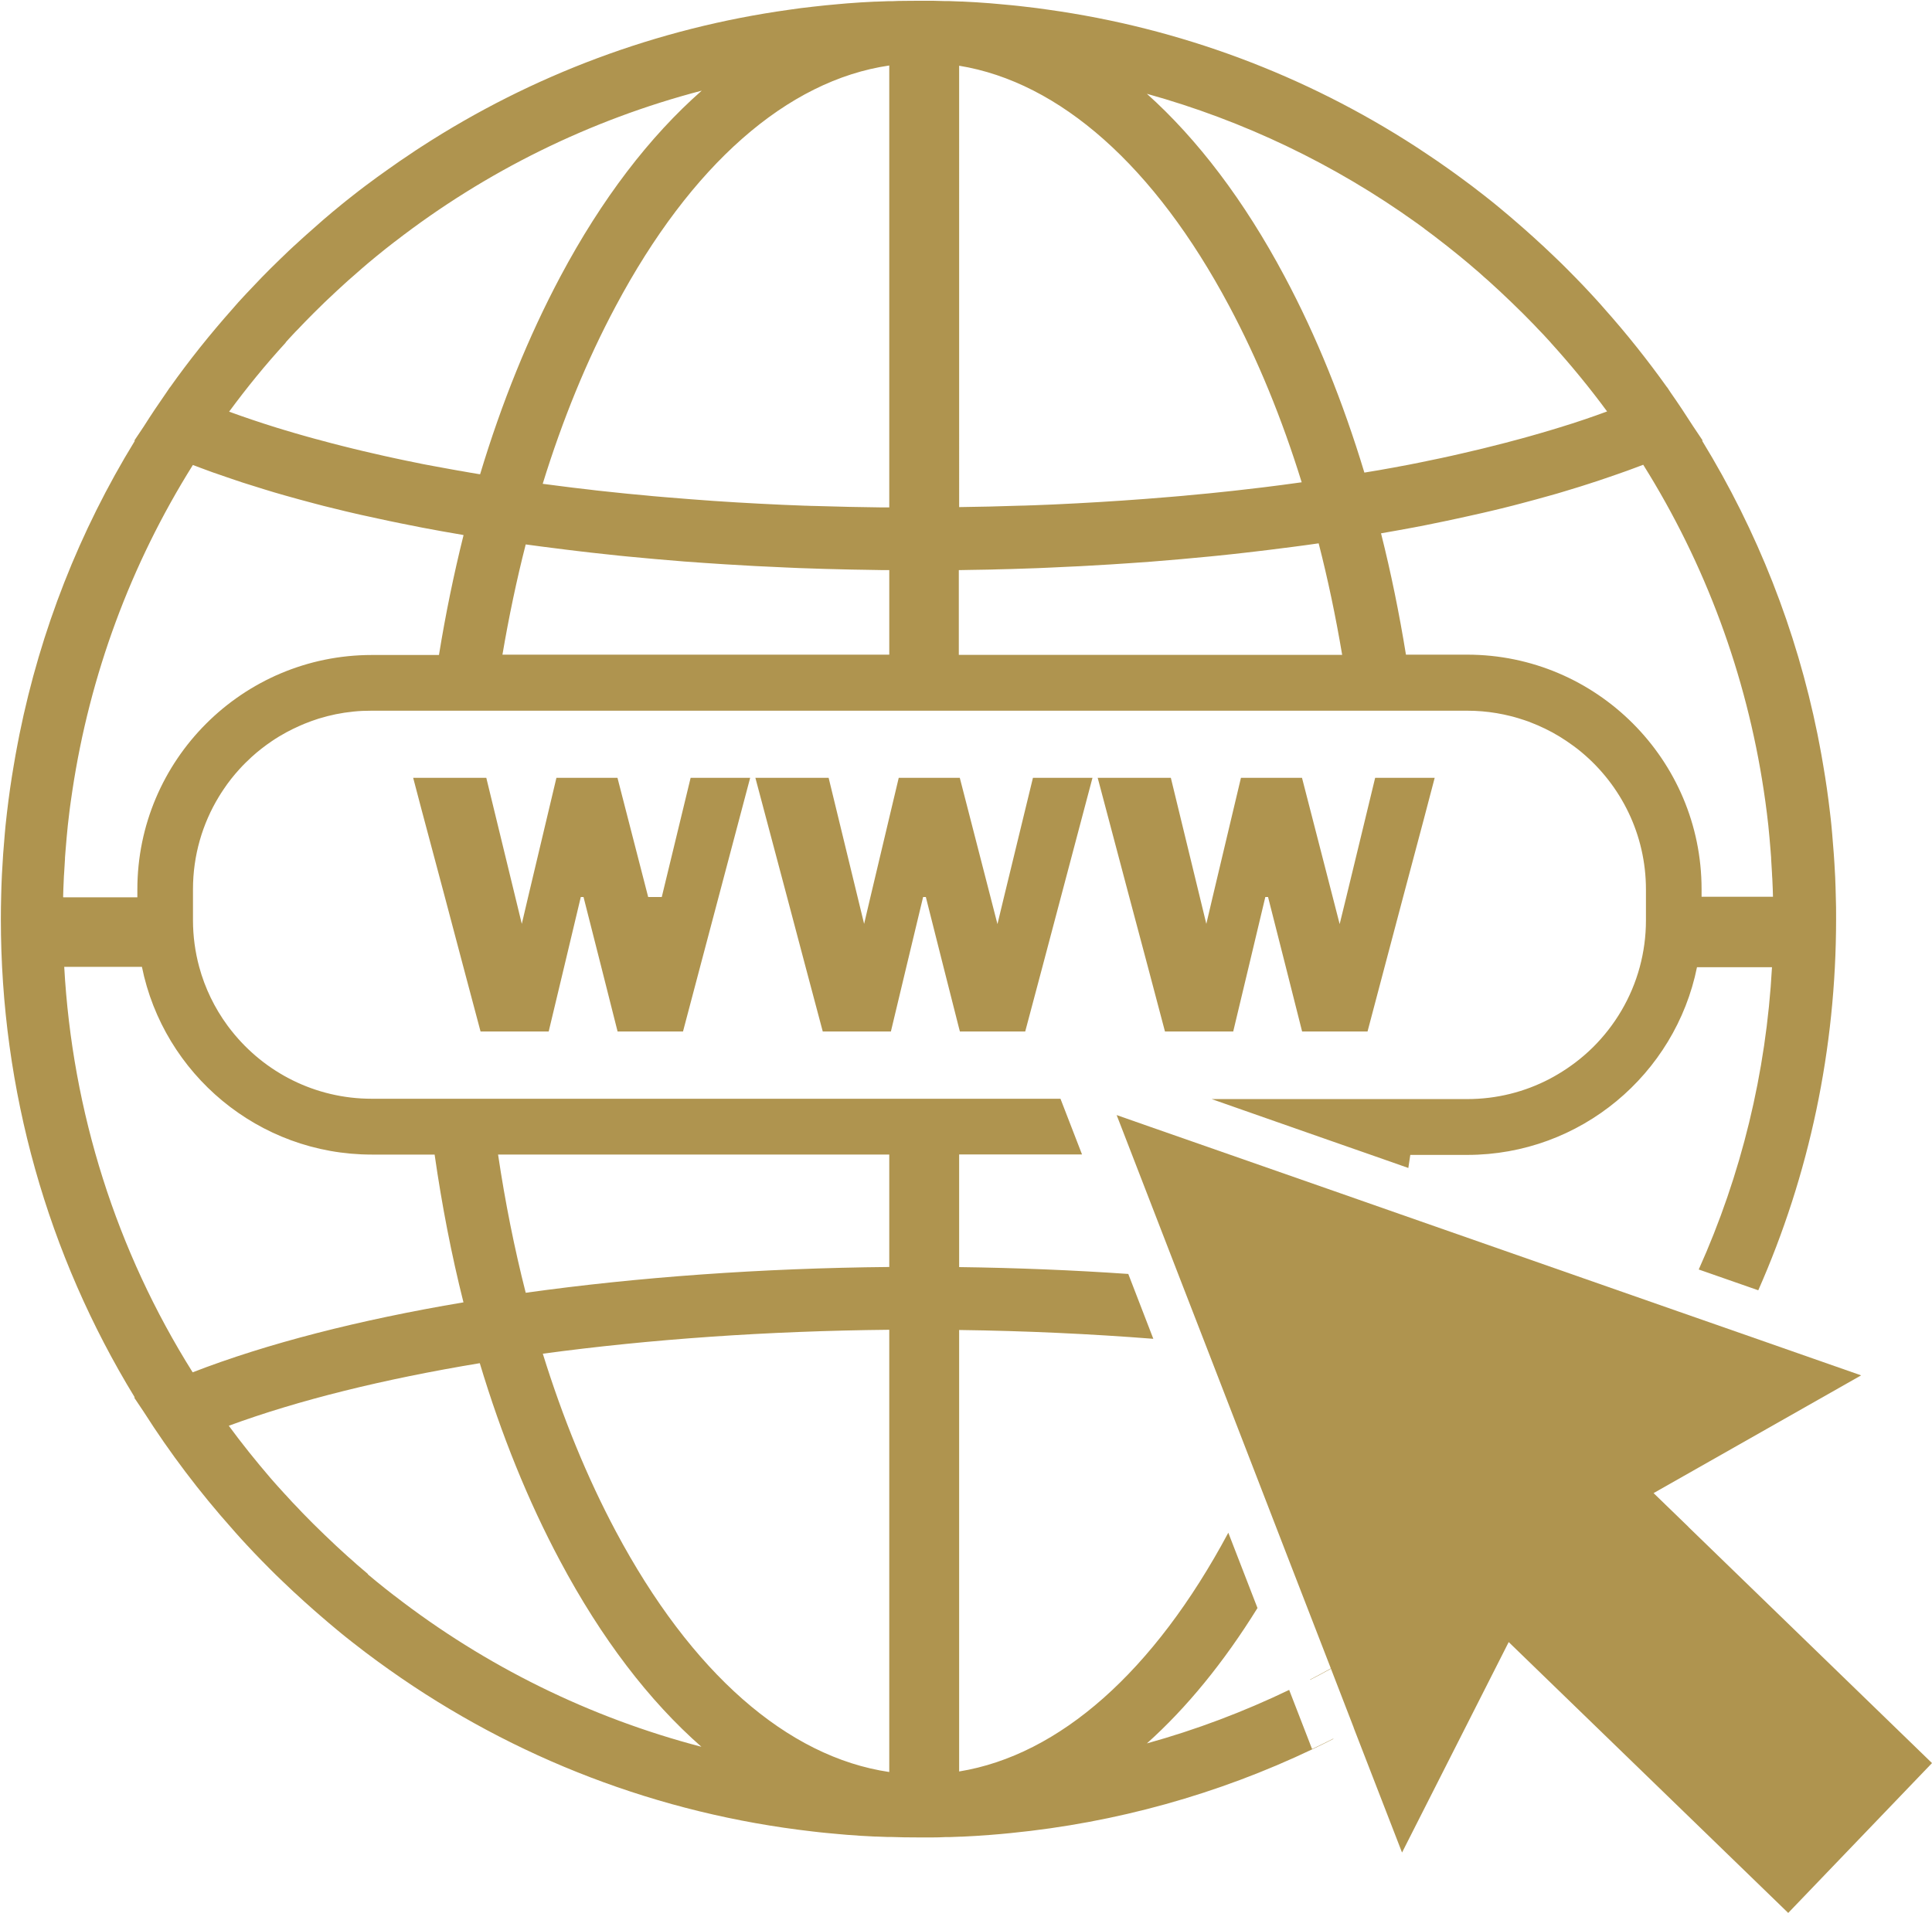
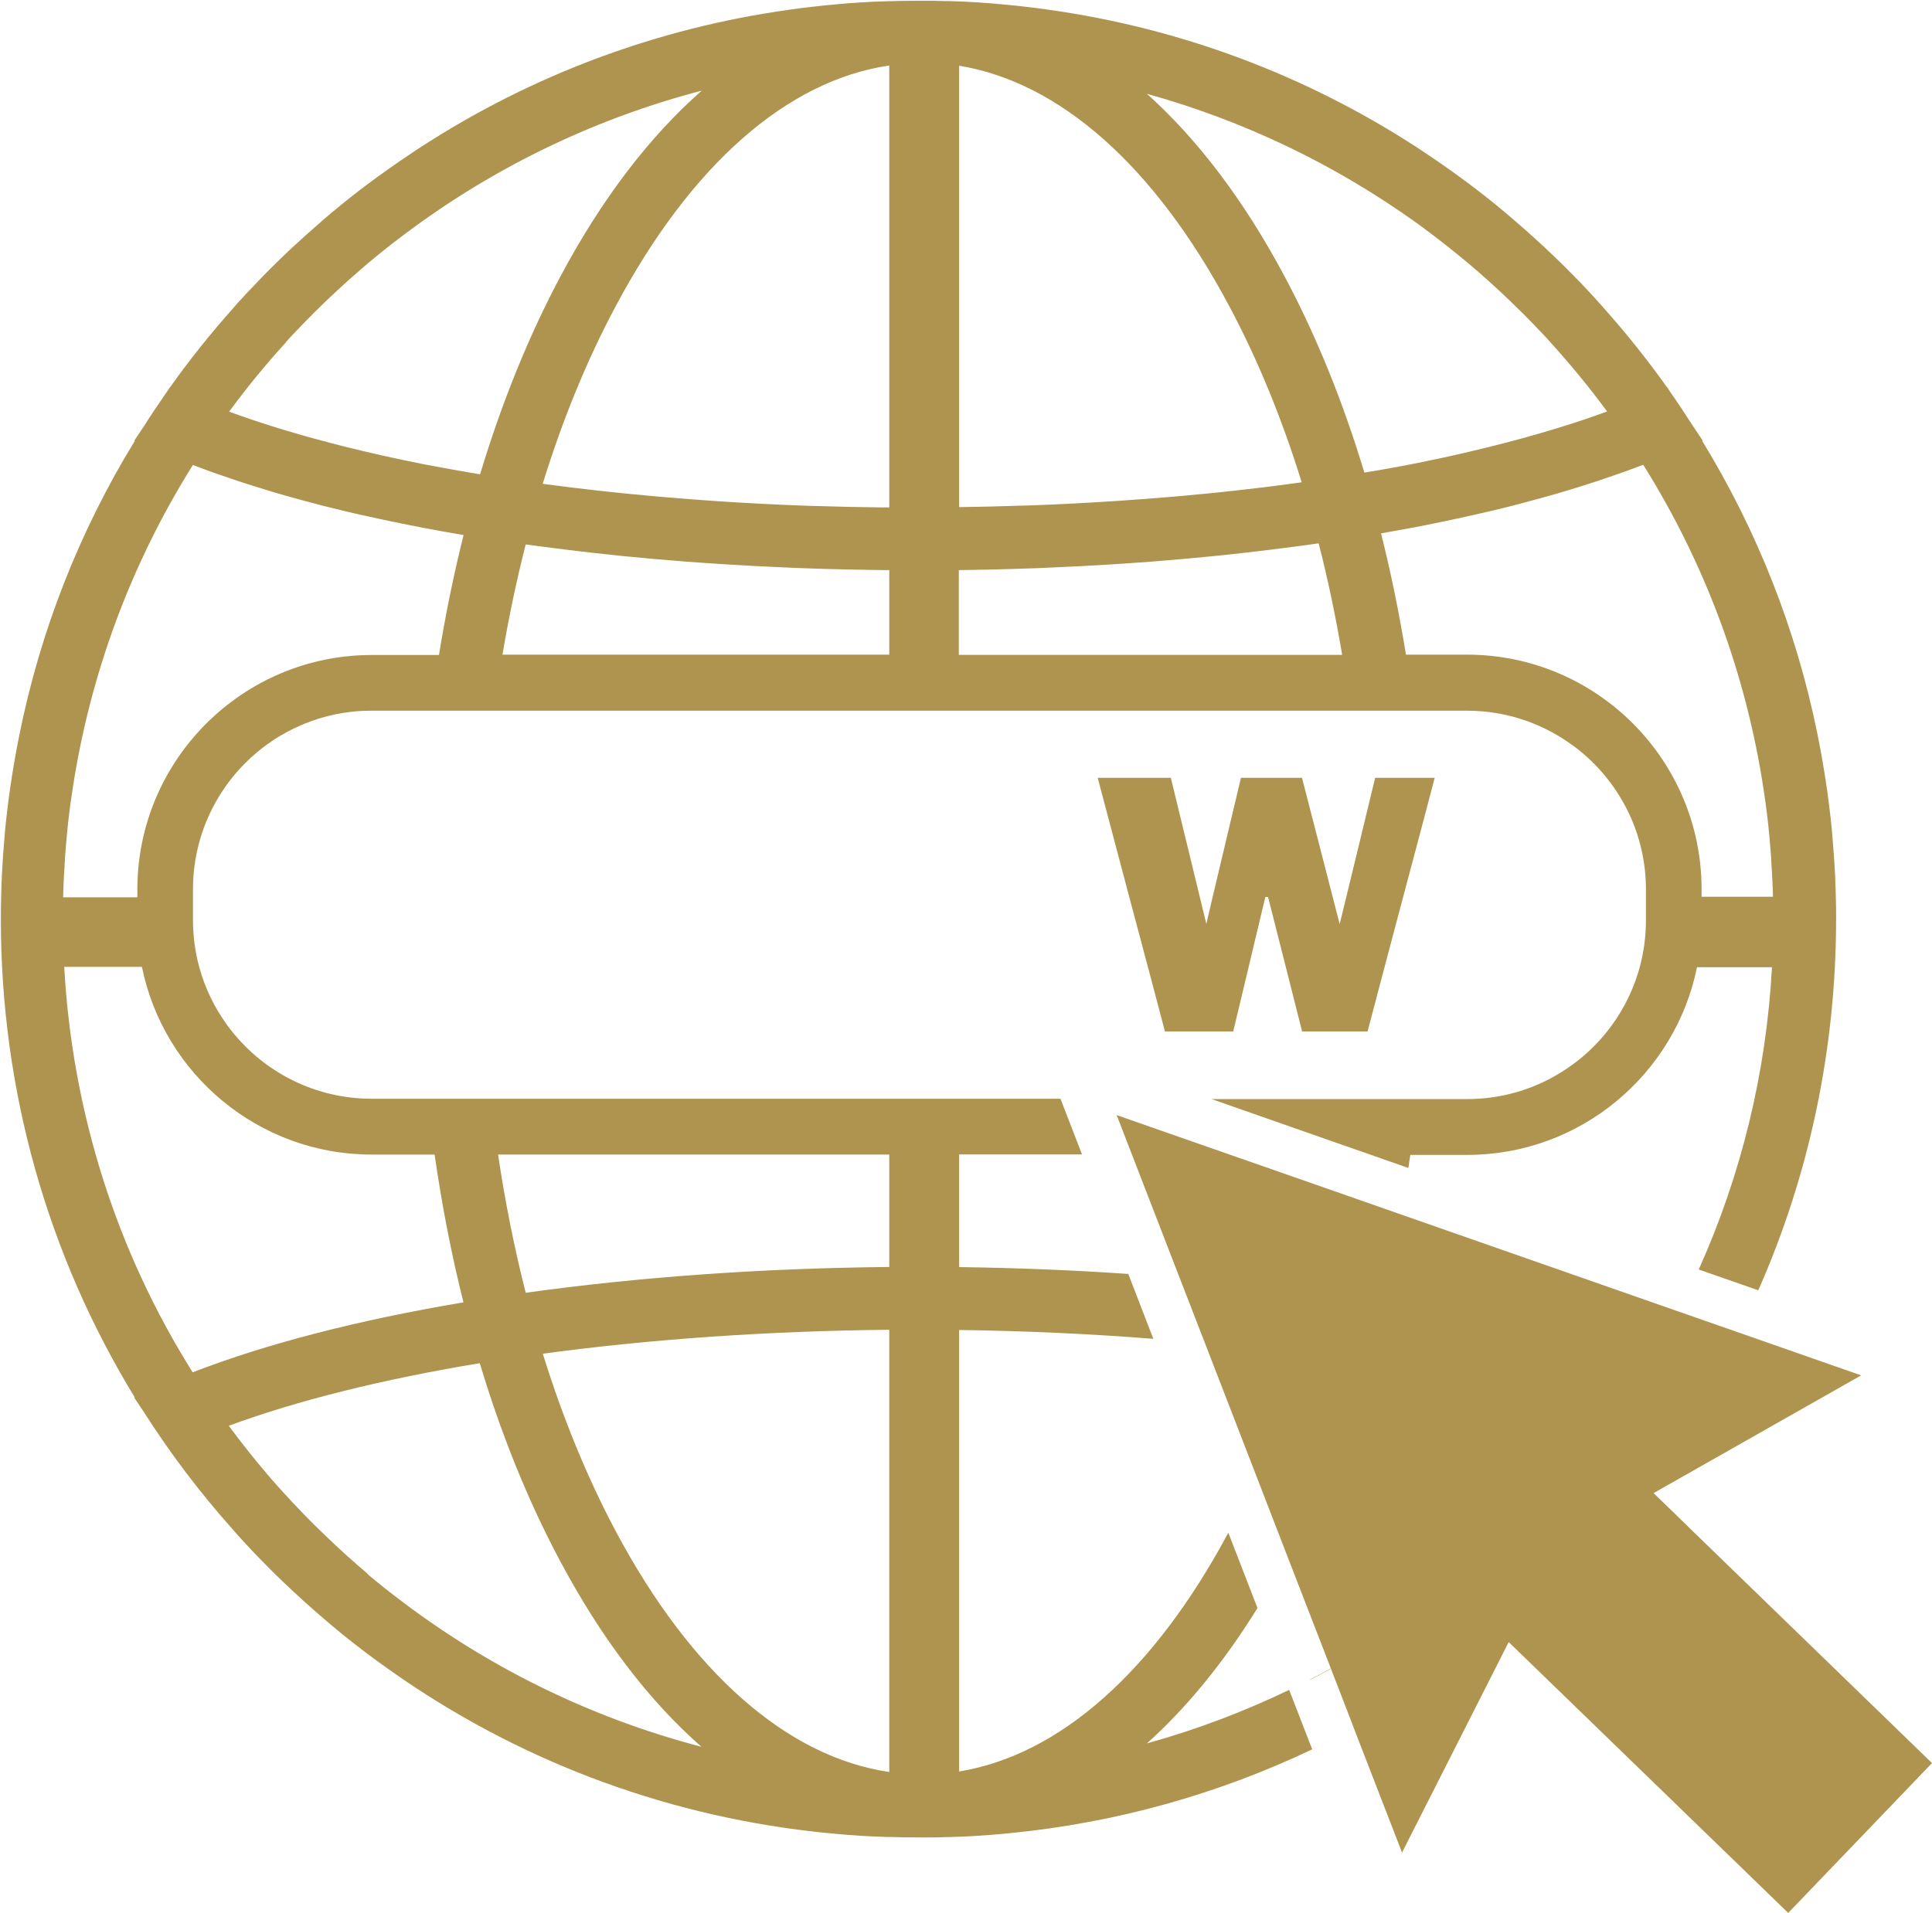
<svg xmlns="http://www.w3.org/2000/svg" id="_レイヤー_2" data-name="レイヤー 2" viewBox="0 0 177.5 175.78">
  <defs>
    <style>
      .cls-1 {
        fill: #af944f;
      }
    </style>
  </defs>
  <g id="_レイヤー_1-2" data-name="レイヤー 1">
    <g>
-       <path class="cls-1" d="M120.53,160.69l-2.08-5.37v-.03c-4.2,2.02-8.57,3.67-13.08,4.92,3.65-3.27,7.06-7.44,10.16-12.44l-2.68-6.92c-6.84,12.78-15.52,20.44-24.73,21.94v-40.57c6.1.08,12.09.36,17.84.81l-2.3-5.96c-5.06-.35-10.26-.56-15.54-.63v-10.35h11.29l-.99-2.56-.99-2.56h-63.28c-5.2,0-9.85-2.43-12.86-6.22-.14-.17-.27-.35-.4-.52-1.17-1.6-2.06-3.42-2.59-5.38-.37-1.37-.57-2.81-.57-4.29v-2.84c0-3.11.87-6.03,2.38-8.51.14-.23.28-.45.43-.67.44-.66.93-1.28,1.46-1.86.35-.39.73-.76,1.11-1.11.58-.53,1.21-1.02,1.86-1.46.44-.3.89-.57,1.35-.82.39-.21.8-.41,1.21-.59.14-.06.29-.13.44-.19.42-.17.86-.33,1.3-.47,1.03-.32,2.1-.54,3.2-.65.55-.06,1.11-.08,1.68-.08h100.65c1.84,0,3.61.31,5.26.87.24.08.47.16.7.26.37.14.73.3,1.08.47.02.01.05.02.07.03.92.44,1.78.97,2.6,1.57.28.2.55.41.81.63,3.6,3.01,5.9,7.54,5.9,12.6v2.84c0,1.48-.2,2.92-.57,4.29-.77,2.84-2.28,5.37-4.31,7.38-.51.5-1.05.97-1.62,1.4-.25.19-.51.37-.77.55-.51.34-1.04.66-1.59.95-2.26,1.18-4.83,1.85-7.56,1.85h-23.48l3.02,1.06,4.31,1.51,5.2,1.82,2.12.74,3.42,1.2c.06-.4.12-.8.18-1.2h5.23c10.41,0,19.12-7.42,21.11-17.25h6.89c-.53,9.72-2.83,19.1-6.73,27.78l5.47,1.91c4.69-10.61,7.15-22.18,7.15-34.13,0-.72,0-1.44-.03-2.15,0-.25-.01-.5-.02-.75,0-.18-.01-.35-.02-.53,0-.23-.02-.46-.03-.69-.06-1.23-.15-2.46-.26-3.69-.03-.26-.05-.52-.07-.77-.04-.39-.08-.79-.13-1.18-.04-.38-.09-.76-.14-1.14-.05-.37-.1-.73-.15-1.1-.05-.35-.1-.71-.16-1.06-.05-.34-.11-.69-.17-1.03-.06-.33-.11-.66-.17-.99-.06-.32-.12-.64-.18-.96-.06-.31-.12-.62-.18-.93-1.94-9.57-5.52-18.67-10.6-26.97l.05-.02-.87-1.3c-.67-1.05-1.36-2.09-2.08-3.12l-.31-.47h-.01c-1.78-2.49-3.7-4.91-5.76-7.22-.09-.1-.18-.21-.27-.31-.18-.2-.35-.39-.53-.59-.16-.17-.32-.35-.48-.52-.45-.49-.91-.97-1.37-1.44-.25-.25-.49-.5-.74-.75-.05-.05-.09-.09-.14-.14-.29-.29-.59-.59-.89-.87-.08-.07-.15-.15-.23-.22-.32-.31-.65-.62-.97-.92-.06-.06-.13-.12-.19-.17-.17-.15-.33-.31-.5-.46-.17-.15-.33-.31-.5-.45-.39-.35-.79-.71-1.19-1.05-.26-.23-.53-.45-.79-.68-.27-.23-.53-.45-.8-.67-.27-.23-.55-.45-.82-.67-.21-.17-.41-.33-.62-.49-.38-.3-.76-.59-1.14-.88,0,0,0,0,0,0-.36-.27-.72-.54-1.08-.8-.35-.25-.69-.51-1.04-.75-.35-.25-.69-.49-1.04-.73-.33-.23-.67-.45-1.01-.68-.33-.22-.65-.43-.98-.65-10.2-6.61-21.67-10.9-33.77-12.59-.73-.11-1.45-.2-2.18-.28-.39-.05-.79-.09-1.19-.13-.39-.04-.79-.08-1.19-.11-.26-.02-.53-.05-.79-.07-.86-.07-1.72-.12-2.58-.16-.04,0-.08,0-.12,0-.35-.02-.71-.03-1.06-.04-.12,0-.25,0-.37,0-.37-.01-.75-.02-1.12-.03-.07,0-.14,0-.21,0-.06,0-.13,0-.19,0-.17,0-.35,0-.52,0h-.4c-.44,0-.88,0-1.32.01-.37,0-.75.01-1.12.03-.12,0-.25,0-.37,0-.35.01-.71.03-1.06.04-.04,0-.08,0-.12,0-.86.04-1.72.09-2.58.16-.27.02-.53.04-.79.07-.4.03-.8.07-1.19.11-.4.04-.79.08-1.19.13-.73.08-1.45.17-2.18.28-12.1,1.69-23.57,5.98-33.77,12.59-.33.21-.66.43-.98.65-.34.23-.67.45-1.01.68-.35.24-.69.48-1.04.73-.35.25-.7.5-1.05.75-.36.27-.72.53-1.08.8,0,0,0,0,0,0-.39.29-.77.59-1.14.88-.21.17-.41.33-.62.49-.27.22-.55.44-.82.67-.27.22-.54.44-.8.67-.27.22-.53.45-.79.68-.4.35-.8.7-1.19,1.05-.17.15-.34.3-.5.45-.17.15-.33.31-.5.46-.06.06-.13.11-.19.17-.33.3-.65.61-.97.92-.08.07-.15.15-.23.22-.3.29-.6.58-.89.87-.05.05-.09.09-.14.14-.25.25-.5.5-.74.75-.46.48-.92.96-1.37,1.44-.16.17-.32.35-.48.52-.18.19-.36.39-.53.59-.09.1-.18.21-.27.31-2.06,2.32-3.99,4.73-5.76,7.23h-.01s-.31.46-.31.46c-.72,1.03-1.41,2.06-2.08,3.12l-.87,1.3.05.02c-5.09,8.3-8.66,17.4-10.6,26.97-.06.31-.12.62-.18.93-.06.32-.12.64-.18.96-.06.33-.11.66-.17.99-.06.34-.11.69-.17,1.03-.05.35-.11.71-.16,1.06-.05.37-.1.73-.15,1.1-.05.38-.1.76-.14,1.14-.04.39-.09.79-.13,1.18-.03.26-.05.52-.07.77-.11,1.22-.2,2.46-.26,3.69-.01.23-.02.46-.03.69,0,.18-.01.35-.02.53,0,.25-.01.5-.02.75-.02.72-.03,1.43-.03,2.15,0,15.75,4.29,30.85,12.3,43.96l-.05.02.87,1.3c2.41,3.79,5.14,7.4,8.18,10.81.09.1.18.21.27.31.18.2.35.39.53.59.16.17.32.35.48.52.45.49.91.97,1.37,1.44.25.25.49.5.74.75.05.05.09.09.14.14.29.29.59.59.89.87.08.07.15.15.23.22.32.31.65.62.97.92.06.06.13.12.19.17.17.15.33.31.5.46.17.15.33.31.5.45.39.35.79.71,1.19,1.05.26.23.53.45.79.68.27.23.53.45.8.67.27.23.55.45.82.67.21.17.41.33.62.49.38.3.76.59,1.14.88,0,0,0,0,0,0,.37.28.75.56,1.13.84.37.27.73.53,1.1.79,11.5,8.15,24.79,13.24,38.86,14.85.39.05.79.09,1.19.13.39.04.79.08,1.19.11.26.02.53.05.79.07.86.07,1.72.12,2.58.16.04,0,.08,0,.12,0,.35.02.71.03,1.06.04.12,0,.25,0,.37,0,.37.01.75.02,1.12.03.44,0,.88.01,1.32.01h.4c.17,0,.35,0,.52,0,.06,0,.13,0,.19,0,.07,0,.14,0,.21,0,.37,0,.75-.01,1.12-.03.12,0,.25,0,.37,0,.35-.01.71-.03,1.06-.04.04,0,.08,0,.12,0,.86-.04,1.72-.09,2.58-.16.33-.03.65-.05.97-.08.31-.03.63-.06.94-.09,9.7-.96,19.04-3.57,27.71-7.7.65-.31,1.29-.62,1.93-.95v-.03c-.65.33-1.29.64-1.94.95ZM81.7,162.84c-9.37-1.38-18.2-9.12-25.13-22.13-2.63-4.94-4.87-10.42-6.7-16.31,9.82-1.33,20.63-2.09,31.83-2.2v40.63ZM81.7,116.43c-11.74.11-23.09.93-33.4,2.37-1.04-4.08-1.89-8.33-2.54-12.7h35.94v10.33ZM5.8,82.43c0-.24.01-.48.02-.71.01-.31.02-.62.04-.93,0-.17.02-.35.03-.53.02-.44.05-.88.08-1.32,0-.03,0-.07,0-.1.02-.21.03-.43.05-.65.03-.4.07-.79.1-1.19.04-.38.07-.77.11-1.15.04-.37.08-.74.13-1.11.04-.36.09-.71.14-1.07.05-.35.1-.69.15-1.03,1.6-10.61,5.34-20.76,11.07-29.91.24.09.48.18.72.27.24.09.49.18.73.27.27.1.54.2.82.29.26.09.52.18.78.27.16.05.31.11.47.16.17.06.33.11.5.17.31.11.63.21.95.31.53.17,1.08.34,1.63.51.29.09.59.18.89.27.32.09.64.19.97.28.89.25,1.79.5,2.71.74.28.07.56.15.84.22.67.17,1.35.33,2.04.5.24.06.48.11.73.17.41.1.83.19,1.25.28.33.07.67.15,1.01.22.67.15,1.36.29,2.04.43.65.13,1.3.26,1.96.39,1.19.23,2.39.44,3.62.65.07.01.14.03.21.04-.89,3.57-1.65,7.25-2.26,11.02h-6.17c-11.88,0-21.54,9.66-21.54,21.55v.72h-6.8ZM46.16,60.17h0c.59-3.47,1.3-6.86,2.14-10.14.52.07,1.04.14,1.57.21.29.04.58.08.87.11.86.11,1.72.22,2.59.32.34.04.69.08,1.03.12.83.09,1.66.18,2.5.27.23.02.47.05.7.07,1.75.17,3.53.33,5.32.47.61.05,1.21.09,1.82.13,1.28.09,2.57.17,3.87.24.29.02.58.03.87.05.29.01.58.03.87.04.63.03,1.27.06,1.91.09.38.02.76.03,1.14.05.8.03,1.61.06,2.42.08.4.01.81.02,1.21.03.41.01.81.02,1.22.03.41,0,.81.02,1.22.02.56.01,1.12.02,1.69.03.19,0,.39,0,.58,0v7.77h-35.54ZM88.11,52.39s.05,0,.08,0c.35,0,.71-.01,1.06-.02.41,0,.81-.01,1.22-.02.41,0,.81-.02,1.22-.03.41-.01.81-.02,1.21-.03.81-.02,1.62-.05,2.42-.08.38-.01.76-.03,1.14-.05.64-.03,1.28-.06,1.91-.09.29-.01.58-.03.87-.04.29-.02.58-.03.87-.05,1.3-.07,2.59-.15,3.87-.24.61-.04,1.22-.09,1.82-.13,1.8-.14,3.57-.3,5.32-.47.23-.02.47-.05.7-.07.84-.09,1.67-.17,2.5-.27.35-.04.69-.08,1.03-.12.87-.1,1.74-.21,2.59-.32.29-.04.58-.07.87-.11.79-.1,1.57-.21,2.34-.32.85,3.31,1.57,6.74,2.16,10.25h-35.22v-7.78ZM119.15,44.38c-.15.02-.29.04-.44.06-.3.04-.59.08-.89.12-.05,0-.1.01-.15.02-1.06.14-2.12.27-3.2.39-.38.05-.75.09-1.13.13-.38.04-.76.08-1.14.12-.38.04-.76.08-1.15.12-.6.06-1.21.12-1.82.17-.17.02-.33.03-.5.05-.39.04-.78.07-1.17.1-.78.07-1.57.13-2.36.19-2.76.21-5.57.38-8.43.51-.67.03-1.34.06-2.01.08-.02,0-.05,0-.07,0-.34.01-.68.03-1.02.03-1.84.06-3.69.11-5.55.13V6.04c9.25,1.51,17.96,9.22,24.81,22.08,2.62,4.91,4.85,10.35,6.66,16.2-.15.02-.29.04-.44.06ZM81.7,6v40.63c-.21,0-.42,0-.63,0-2.03-.02-4.05-.07-6.05-.13-.34,0-.68-.02-1.02-.03-.03,0-.05,0-.07,0-.67-.03-1.34-.05-2.01-.08-2.85-.13-5.66-.29-8.43-.51-.79-.06-1.57-.12-2.36-.19-.39-.03-.78-.07-1.17-.1-.17-.01-.34-.03-.5-.05-.61-.06-1.21-.11-1.82-.17-.39-.04-.77-.08-1.15-.12-.38-.04-.76-.08-1.14-.12-.38-.04-.76-.08-1.13-.13-1.08-.12-2.15-.25-3.2-.39-.05,0-.1-.01-.15-.02-.34-.05-.67-.09-1.01-.13,1.82-5.89,4.06-11.37,6.7-16.31,6.93-13.01,15.76-20.75,25.13-22.13ZM156.33,82.43h0v-.72c0-11.88-9.66-21.55-21.54-21.55h-5.62c-.62-3.82-1.38-7.54-2.29-11.15,1.03-.18,2.05-.36,3.06-.55.66-.13,1.32-.25,1.96-.39.69-.14,1.37-.28,2.04-.43.34-.07.67-.15,1-.22.42-.09.84-.19,1.25-.28.25-.06.49-.11.73-.17.69-.16,1.37-.33,2.04-.5.28-.07.56-.15.84-.22.92-.24,1.82-.49,2.71-.74.32-.09.65-.18.97-.28.3-.09.59-.18.89-.27.55-.17,1.1-.33,1.63-.51.32-.1.64-.21.95-.31.17-.06.34-.11.5-.17.16-.05.32-.11.47-.16.26-.09.52-.18.78-.27.27-.1.55-.19.82-.29.25-.09.49-.18.73-.27.24-.09.48-.18.72-.27,5.73,9.15,9.47,19.3,11.07,29.91.05.34.1.69.15,1.03.05.36.09.71.14,1.07.05.37.09.74.13,1.11.04.38.08.77.11,1.15.04.4.07.79.1,1.19.02.21.03.43.05.65,0,.03,0,.07,0,.1.03.44.06.88.08,1.32,0,.18.02.35.03.53.01.31.03.62.04.93,0,.24.01.48.02.71h-6.56ZM130.85,21.01c.29.21.57.42.86.64.81.62,1.62,1.25,2.41,1.9.26.21.51.42.76.63.19.16.37.31.56.48.3.25.61.52.9.79.25.21.49.43.73.65.24.22.48.44.72.66.72.67,1.42,1.35,2.12,2.04.23.23.46.47.69.7.23.23.46.47.68.71.18.18.35.37.53.55.22.23.43.47.65.71.01.01.03.03.04.05,1.81,2,3.53,4.09,5.15,6.29-1.38.51-2.82,1-4.33,1.46-.26.08-.52.16-.79.24-.67.2-1.34.4-2.03.59-.5.14-1,.28-1.51.41-.22.06-.45.12-.67.18-.68.17-1.36.35-2.06.52-.63.15-1.26.3-1.91.45-.63.15-1.28.29-1.92.43-.65.14-1.3.27-1.97.41-.33.07-.67.13-1,.2-.23.05-.47.09-.7.13-.47.09-.94.18-1.42.26-.24.04-.48.09-.72.13-.08.01-.17.03-.25.04-.34.06-.68.12-1.02.17-1.97-6.52-4.42-12.58-7.33-18.03-3.71-6.97-7.99-12.6-12.65-16.78,8.9,2.47,17.27,6.49,24.75,11.85.24.18.48.35.73.53ZM26.24,31.47c.21-.24.43-.47.65-.71.17-.19.35-.37.53-.55.22-.24.45-.47.68-.71.23-.23.46-.47.69-.7.7-.7,1.4-1.38,2.12-2.04.24-.22.48-.44.72-.66s.48-.44.73-.65c.3-.27.6-.53.9-.79.18-.16.37-.32.56-.48.25-.21.51-.43.76-.63.55-.45,1.1-.89,1.66-1.32,0,0,.01,0,.02-.01,8.36-6.48,17.95-11.21,28.21-13.89-4.79,4.21-9.19,9.95-12.99,17.09-2.92,5.49-5.39,11.59-7.37,18.16-.03,0-.07-.01-.1-.01-.57-.09-1.13-.19-1.68-.29-.09-.01-.17-.03-.25-.04-.24-.04-.48-.09-.72-.13-.47-.09-.95-.17-1.42-.26-.24-.04-.47-.09-.7-.13-.34-.06-.67-.13-1-.2-.66-.13-1.32-.27-1.97-.41-.65-.14-1.29-.28-1.92-.43-.65-.15-1.28-.29-1.91-.45-.69-.17-1.38-.34-2.06-.52-.23-.06-.45-.12-.67-.18-.51-.13-1.01-.27-1.51-.41-.69-.19-1.36-.39-2.03-.59-.27-.08-.53-.16-.79-.24-1.51-.47-2.96-.96-4.33-1.46,1.62-2.2,3.33-4.3,5.15-6.29.01-.02.03-.04.05-.05ZM5.9,88.85h7.14c1.99,9.83,10.7,17.25,21.11,17.25h5.78c.67,4.67,1.55,9.21,2.65,13.58-9.58,1.61-18.07,3.79-24.88,6.43-7-11.15-11.06-23.9-11.8-37.27ZM33.81,144.65c-.19-.16-.37-.31-.56-.48-.3-.25-.61-.52-.9-.79-.25-.21-.49-.43-.73-.65s-.48-.44-.72-.66c-.72-.67-1.42-1.35-2.12-2.04-.23-.23-.46-.47-.69-.7-.23-.23-.46-.47-.68-.71-.18-.18-.35-.37-.53-.55-.22-.23-.43-.47-.65-.71-.01-.01-.03-.03-.05-.05-.23-.25-.45-.5-.68-.75-.23-.25-.45-.51-.67-.76-1.32-1.54-2.6-3.13-3.81-4.78,6.38-2.35,14.23-4.29,23.06-5.75,1.97,6.56,4.44,12.67,7.37,18.16,3.8,7.14,8.19,12.88,12.99,17.09-10.26-2.68-19.85-7.41-28.21-13.89,0,0-.01-.01-.02-.01-.56-.43-1.11-.87-1.66-1.32-.26-.21-.51-.42-.76-.63Z" />
+       <path class="cls-1" d="M120.53,160.69l-2.08-5.37v-.03c-4.2,2.02-8.57,3.67-13.08,4.92,3.65-3.27,7.06-7.44,10.16-12.44l-2.68-6.92c-6.84,12.78-15.52,20.44-24.73,21.94v-40.57c6.1.08,12.09.36,17.84.81l-2.3-5.96c-5.06-.35-10.26-.56-15.54-.63v-10.35h11.29l-.99-2.56-.99-2.56h-63.28c-5.2,0-9.85-2.43-12.86-6.22-.14-.17-.27-.35-.4-.52-1.17-1.6-2.06-3.42-2.59-5.38-.37-1.37-.57-2.81-.57-4.29v-2.84c0-3.11.87-6.03,2.38-8.51.14-.23.28-.45.43-.67.44-.66.93-1.28,1.46-1.86.35-.39.73-.76,1.11-1.11.58-.53,1.21-1.02,1.86-1.46.44-.3.89-.57,1.35-.82.39-.21.8-.41,1.21-.59.14-.06.29-.13.44-.19.42-.17.86-.33,1.3-.47,1.03-.32,2.1-.54,3.2-.65.55-.06,1.11-.08,1.68-.08h100.65c1.84,0,3.61.31,5.26.87.24.08.47.16.7.26.37.14.73.3,1.08.47.02.01.05.02.07.03.92.44,1.78.97,2.6,1.57.28.2.55.41.81.63,3.6,3.01,5.9,7.54,5.9,12.6v2.84c0,1.48-.2,2.92-.57,4.29-.77,2.84-2.28,5.37-4.31,7.38-.51.5-1.05.97-1.62,1.4-.25.19-.51.37-.77.55-.51.34-1.04.66-1.59.95-2.26,1.18-4.83,1.85-7.56,1.85h-23.48l3.02,1.06,4.31,1.51,5.2,1.82,2.12.74,3.42,1.2c.06-.4.12-.8.18-1.2h5.23c10.41,0,19.12-7.42,21.11-17.25h6.89c-.53,9.72-2.83,19.1-6.73,27.78l5.47,1.91c4.69-10.61,7.15-22.18,7.15-34.13,0-.72,0-1.44-.03-2.15,0-.25-.01-.5-.02-.75,0-.18-.01-.35-.02-.53,0-.23-.02-.46-.03-.69-.06-1.23-.15-2.46-.26-3.69-.03-.26-.05-.52-.07-.77-.04-.39-.08-.79-.13-1.18-.04-.38-.09-.76-.14-1.14-.05-.37-.1-.73-.15-1.1-.05-.35-.1-.71-.16-1.06-.05-.34-.11-.69-.17-1.03-.06-.33-.11-.66-.17-.99-.06-.32-.12-.64-.18-.96-.06-.31-.12-.62-.18-.93-1.94-9.57-5.52-18.67-10.6-26.97l.05-.02-.87-1.3c-.67-1.05-1.36-2.09-2.08-3.12l-.31-.47h-.01c-1.78-2.49-3.7-4.91-5.76-7.22-.09-.1-.18-.21-.27-.31-.18-.2-.35-.39-.53-.59-.16-.17-.32-.35-.48-.52-.45-.49-.91-.97-1.37-1.44-.25-.25-.49-.5-.74-.75-.05-.05-.09-.09-.14-.14-.29-.29-.59-.59-.89-.87-.08-.07-.15-.15-.23-.22-.32-.31-.65-.62-.97-.92-.06-.06-.13-.12-.19-.17-.17-.15-.33-.31-.5-.46-.17-.15-.33-.31-.5-.45-.39-.35-.79-.71-1.19-1.05-.26-.23-.53-.45-.79-.68-.27-.23-.53-.45-.8-.67-.27-.23-.55-.45-.82-.67-.21-.17-.41-.33-.62-.49-.38-.3-.76-.59-1.14-.88,0,0,0,0,0,0-.36-.27-.72-.54-1.08-.8-.35-.25-.69-.51-1.04-.75-.35-.25-.69-.49-1.04-.73-.33-.23-.67-.45-1.01-.68-.33-.22-.65-.43-.98-.65-10.2-6.61-21.67-10.9-33.77-12.59-.73-.11-1.45-.2-2.18-.28-.39-.05-.79-.09-1.19-.13-.39-.04-.79-.08-1.19-.11-.26-.02-.53-.05-.79-.07-.86-.07-1.72-.12-2.58-.16-.04,0-.08,0-.12,0-.35-.02-.71-.03-1.06-.04-.12,0-.25,0-.37,0-.37-.01-.75-.02-1.12-.03-.07,0-.14,0-.21,0-.06,0-.13,0-.19,0-.17,0-.35,0-.52,0h-.4c-.44,0-.88,0-1.32.01-.37,0-.75.01-1.12.03-.12,0-.25,0-.37,0-.35.01-.71.03-1.06.04-.04,0-.08,0-.12,0-.86.04-1.72.09-2.58.16-.27.02-.53.04-.79.07-.4.03-.8.07-1.19.11-.4.04-.79.08-1.19.13-.73.08-1.45.17-2.18.28-12.1,1.69-23.57,5.98-33.77,12.59-.33.21-.66.43-.98.65-.34.23-.67.45-1.01.68-.35.24-.69.48-1.04.73-.35.25-.7.5-1.05.75-.36.27-.72.53-1.08.8,0,0,0,0,0,0-.39.29-.77.59-1.14.88-.21.17-.41.33-.62.49-.27.22-.55.44-.82.67-.27.22-.54.44-.8.67-.27.22-.53.45-.79.68-.4.35-.8.7-1.19,1.05-.17.15-.34.3-.5.45-.17.15-.33.31-.5.46-.06.06-.13.11-.19.17-.33.3-.65.61-.97.92-.08.07-.15.15-.23.22-.3.29-.6.58-.89.87-.05.05-.09.09-.14.14-.25.25-.5.5-.74.75-.46.48-.92.96-1.37,1.44-.16.17-.32.35-.48.52-.18.19-.36.39-.53.59-.09.1-.18.21-.27.31-2.06,2.32-3.99,4.73-5.76,7.23h-.01s-.31.46-.31.46c-.72,1.03-1.41,2.06-2.08,3.12l-.87,1.3.05.02c-5.09,8.3-8.66,17.4-10.6,26.97-.06.31-.12.62-.18.93-.06.32-.12.64-.18.96-.06.33-.11.66-.17.99-.06.34-.11.69-.17,1.03-.05.35-.11.71-.16,1.06-.05.37-.1.73-.15,1.1-.05.38-.1.76-.14,1.14-.04.39-.09.79-.13,1.18-.03.26-.05.52-.07.77-.11,1.22-.2,2.46-.26,3.69-.01.23-.02.46-.03.69,0,.18-.01.35-.02.53,0,.25-.01.5-.02.75-.02.72-.03,1.43-.03,2.15,0,15.75,4.29,30.85,12.3,43.96l-.05.02.87,1.3c2.41,3.79,5.14,7.4,8.18,10.81.09.1.18.21.27.31.18.2.35.39.53.59.16.17.32.35.48.52.45.49.91.97,1.37,1.44.25.25.49.5.74.75.05.05.09.09.14.14.29.29.59.59.89.87.08.07.15.15.23.22.32.31.65.62.97.92.06.06.13.12.19.17.17.15.33.31.5.46.17.15.33.31.5.45.39.35.79.71,1.19,1.05.26.23.53.45.79.68.27.23.53.45.8.67.27.23.55.45.82.67.21.17.41.33.62.49.38.3.76.59,1.14.88,0,0,0,0,0,0,.37.28.75.56,1.13.84.37.27.73.53,1.1.79,11.5,8.15,24.79,13.24,38.86,14.85.39.05.79.09,1.19.13.39.04.79.08,1.19.11.26.02.53.05.79.07.86.07,1.72.12,2.58.16.04,0,.08,0,.12,0,.35.02.71.03,1.06.04.12,0,.25,0,.37,0,.37.01.75.02,1.12.03.44,0,.88.01,1.32.01h.4c.17,0,.35,0,.52,0,.06,0,.13,0,.19,0,.07,0,.14,0,.21,0,.37,0,.75-.01,1.12-.03.12,0,.25,0,.37,0,.35-.01.71-.03,1.06-.04.04,0,.08,0,.12,0,.86-.04,1.72-.09,2.58-.16.33-.03.65-.05.97-.08.31-.03.63-.06.94-.09,9.7-.96,19.04-3.57,27.71-7.7.65-.31,1.29-.62,1.93-.95c-.65.33-1.29.64-1.94.95ZM81.7,162.84c-9.37-1.38-18.2-9.12-25.13-22.13-2.63-4.94-4.87-10.42-6.7-16.31,9.82-1.33,20.63-2.09,31.83-2.2v40.63ZM81.7,116.43c-11.74.11-23.09.93-33.4,2.37-1.04-4.08-1.89-8.33-2.54-12.7h35.94v10.33ZM5.8,82.43c0-.24.01-.48.02-.71.01-.31.02-.62.04-.93,0-.17.02-.35.03-.53.02-.44.05-.88.08-1.32,0-.03,0-.07,0-.1.02-.21.03-.43.05-.65.03-.4.07-.79.1-1.19.04-.38.07-.77.11-1.15.04-.37.08-.74.13-1.11.04-.36.09-.71.14-1.07.05-.35.1-.69.15-1.03,1.6-10.61,5.34-20.76,11.07-29.91.24.09.48.18.72.27.24.09.49.18.73.27.27.1.54.2.82.29.26.09.52.18.78.27.16.05.31.11.47.16.17.06.33.11.5.17.31.11.63.21.95.31.53.17,1.08.34,1.63.51.29.09.59.18.89.27.32.09.64.19.97.28.89.25,1.79.5,2.71.74.28.07.56.15.84.22.67.17,1.35.33,2.04.5.24.06.48.11.73.17.41.1.83.19,1.25.28.33.07.67.15,1.01.22.67.15,1.36.29,2.04.43.65.13,1.3.26,1.96.39,1.19.23,2.39.44,3.62.65.07.01.14.03.21.04-.89,3.57-1.65,7.25-2.26,11.02h-6.17c-11.88,0-21.54,9.66-21.54,21.55v.72h-6.8ZM46.16,60.17h0c.59-3.47,1.3-6.86,2.14-10.14.52.07,1.04.14,1.57.21.29.04.58.08.87.11.86.11,1.72.22,2.59.32.34.04.69.08,1.03.12.83.09,1.66.18,2.5.27.23.02.47.05.7.07,1.75.17,3.53.33,5.32.47.61.05,1.21.09,1.82.13,1.28.09,2.57.17,3.87.24.29.02.58.03.87.05.29.01.58.03.87.04.63.03,1.27.06,1.91.09.38.02.76.03,1.14.05.8.03,1.61.06,2.42.08.4.01.81.02,1.21.03.41.01.81.02,1.22.03.41,0,.81.02,1.22.02.56.01,1.12.02,1.69.03.19,0,.39,0,.58,0v7.77h-35.54ZM88.11,52.39s.05,0,.08,0c.35,0,.71-.01,1.06-.02.41,0,.81-.01,1.22-.02.41,0,.81-.02,1.22-.03.41-.01.81-.02,1.21-.03.81-.02,1.62-.05,2.42-.08.38-.01.76-.03,1.14-.05.64-.03,1.28-.06,1.91-.09.29-.01.58-.03.87-.04.29-.02.58-.03.87-.05,1.3-.07,2.59-.15,3.87-.24.61-.04,1.22-.09,1.82-.13,1.8-.14,3.57-.3,5.32-.47.23-.02.47-.05.7-.07.84-.09,1.67-.17,2.5-.27.35-.04.69-.08,1.03-.12.87-.1,1.74-.21,2.59-.32.29-.04.58-.07.87-.11.79-.1,1.57-.21,2.34-.32.85,3.31,1.57,6.74,2.16,10.25h-35.22v-7.78ZM119.15,44.38c-.15.02-.29.04-.44.06-.3.04-.59.08-.89.12-.05,0-.1.01-.15.02-1.06.14-2.12.27-3.2.39-.38.05-.75.09-1.13.13-.38.04-.76.08-1.14.12-.38.04-.76.08-1.15.12-.6.06-1.21.12-1.82.17-.17.02-.33.03-.5.05-.39.04-.78.07-1.17.1-.78.07-1.57.13-2.36.19-2.76.21-5.57.38-8.43.51-.67.03-1.34.06-2.01.08-.02,0-.05,0-.07,0-.34.01-.68.03-1.02.03-1.84.06-3.69.11-5.55.13V6.04c9.25,1.51,17.96,9.22,24.81,22.08,2.62,4.91,4.85,10.35,6.66,16.2-.15.02-.29.04-.44.06ZM81.7,6v40.63c-.21,0-.42,0-.63,0-2.03-.02-4.05-.07-6.05-.13-.34,0-.68-.02-1.02-.03-.03,0-.05,0-.07,0-.67-.03-1.34-.05-2.01-.08-2.85-.13-5.66-.29-8.43-.51-.79-.06-1.57-.12-2.36-.19-.39-.03-.78-.07-1.17-.1-.17-.01-.34-.03-.5-.05-.61-.06-1.21-.11-1.82-.17-.39-.04-.77-.08-1.15-.12-.38-.04-.76-.08-1.14-.12-.38-.04-.76-.08-1.13-.13-1.08-.12-2.15-.25-3.2-.39-.05,0-.1-.01-.15-.02-.34-.05-.67-.09-1.01-.13,1.82-5.89,4.06-11.37,6.7-16.31,6.93-13.01,15.76-20.75,25.13-22.13ZM156.33,82.43h0v-.72c0-11.88-9.66-21.55-21.54-21.55h-5.62c-.62-3.82-1.38-7.54-2.29-11.15,1.03-.18,2.05-.36,3.06-.55.66-.13,1.32-.25,1.96-.39.69-.14,1.37-.28,2.04-.43.34-.07.67-.15,1-.22.42-.09.84-.19,1.25-.28.25-.06.49-.11.73-.17.69-.16,1.37-.33,2.04-.5.28-.07.56-.15.84-.22.92-.24,1.82-.49,2.71-.74.32-.09.65-.18.97-.28.3-.09.59-.18.89-.27.55-.17,1.1-.33,1.63-.51.32-.1.64-.21.95-.31.17-.06.34-.11.5-.17.16-.05.32-.11.47-.16.26-.09.52-.18.78-.27.27-.1.55-.19.82-.29.25-.09.49-.18.73-.27.24-.09.48-.18.72-.27,5.73,9.15,9.47,19.3,11.07,29.91.05.34.1.69.15,1.03.05.36.09.71.14,1.07.05.37.09.74.13,1.11.04.38.08.77.11,1.15.04.4.07.79.1,1.19.02.21.03.43.05.65,0,.03,0,.07,0,.1.03.44.06.88.08,1.32,0,.18.02.35.03.53.01.31.03.62.04.93,0,.24.01.48.02.71h-6.56ZM130.85,21.01c.29.21.57.42.86.64.81.62,1.62,1.25,2.41,1.9.26.21.51.42.76.63.19.16.37.31.56.48.3.25.61.52.9.79.25.21.49.43.73.65.24.22.48.44.72.66.72.67,1.42,1.35,2.12,2.04.23.23.46.47.69.7.23.23.46.47.68.71.18.18.35.37.53.55.22.23.43.47.65.71.01.01.03.03.04.05,1.81,2,3.53,4.09,5.15,6.29-1.38.51-2.82,1-4.33,1.46-.26.08-.52.16-.79.24-.67.2-1.34.4-2.03.59-.5.14-1,.28-1.51.41-.22.06-.45.12-.67.18-.68.17-1.36.35-2.06.52-.63.15-1.26.3-1.91.45-.63.15-1.28.29-1.92.43-.65.14-1.3.27-1.97.41-.33.07-.67.13-1,.2-.23.05-.47.09-.7.13-.47.09-.94.18-1.42.26-.24.04-.48.09-.72.13-.08.01-.17.03-.25.04-.34.06-.68.12-1.02.17-1.97-6.52-4.42-12.58-7.33-18.03-3.71-6.97-7.99-12.6-12.65-16.78,8.9,2.47,17.27,6.49,24.75,11.85.24.18.48.35.73.53ZM26.24,31.47c.21-.24.43-.47.65-.71.17-.19.35-.37.53-.55.22-.24.45-.47.68-.71.23-.23.46-.47.69-.7.7-.7,1.4-1.38,2.12-2.04.24-.22.48-.44.72-.66s.48-.44.73-.65c.3-.27.6-.53.9-.79.18-.16.37-.32.56-.48.25-.21.51-.43.76-.63.55-.45,1.1-.89,1.66-1.32,0,0,.01,0,.02-.01,8.36-6.48,17.95-11.21,28.21-13.89-4.79,4.21-9.19,9.95-12.99,17.09-2.92,5.49-5.39,11.59-7.37,18.16-.03,0-.07-.01-.1-.01-.57-.09-1.13-.19-1.68-.29-.09-.01-.17-.03-.25-.04-.24-.04-.48-.09-.72-.13-.47-.09-.95-.17-1.42-.26-.24-.04-.47-.09-.7-.13-.34-.06-.67-.13-1-.2-.66-.13-1.32-.27-1.97-.41-.65-.14-1.29-.28-1.92-.43-.65-.15-1.28-.29-1.91-.45-.69-.17-1.38-.34-2.06-.52-.23-.06-.45-.12-.67-.18-.51-.13-1.01-.27-1.51-.41-.69-.19-1.36-.39-2.03-.59-.27-.08-.53-.16-.79-.24-1.51-.47-2.96-.96-4.33-1.46,1.62-2.2,3.33-4.3,5.15-6.29.01-.02.03-.04.05-.05ZM5.9,88.85h7.14c1.99,9.83,10.7,17.25,21.11,17.25h5.78c.67,4.67,1.55,9.21,2.65,13.58-9.58,1.61-18.07,3.79-24.88,6.43-7-11.15-11.06-23.9-11.8-37.27ZM33.81,144.65c-.19-.16-.37-.31-.56-.48-.3-.25-.61-.52-.9-.79-.25-.21-.49-.43-.73-.65s-.48-.44-.72-.66c-.72-.67-1.42-1.35-2.12-2.04-.23-.23-.46-.47-.69-.7-.23-.23-.46-.47-.68-.71-.18-.18-.35-.37-.53-.55-.22-.23-.43-.47-.65-.71-.01-.01-.03-.03-.05-.05-.23-.25-.45-.5-.68-.75-.23-.25-.45-.51-.67-.76-1.32-1.54-2.6-3.13-3.81-4.78,6.38-2.35,14.23-4.29,23.06-5.75,1.97,6.56,4.44,12.67,7.37,18.16,3.8,7.14,8.19,12.88,12.99,17.09-10.26-2.68-19.85-7.41-28.21-13.89,0,0-.01-.01-.02-.01-.56-.43-1.11-.87-1.66-1.32-.26-.21-.51-.42-.76-.63Z" />
      <polygon class="cls-1" points="106.02 117.25 106.02 117.27 106.02 117.25 106.02 117.25" />
      <path class="cls-1" d="M155.12,140.31l-1.6-1.55-1.6-1.55,19.07-10.82-11.29-3.95-5.5-1.92-25.53-8.93-5.51-1.93-10.16-3.55-7.33-2.56-3.08-1.08.42,1.08.99,2.56,4.39,11.35,2.33,6.01,4.7,12.15,2.84,7.35,4.01,10.35c-.63.35-1.26.69-1.9,1.02v.03c.65-.33,1.28-.67,1.91-1.02l2.09,5.41v.02s4.44,11.46,4.44,11.46l9.8-19.34,1.61,1.56,1.61,1.56,22.46,21.77,13.21-13.77-22.38-21.7Z" />
-       <polygon class="cls-1" points="59.55 82.43 56.73 71.48 51.12 71.48 48.52 82.43 47.94 84.9 47.34 82.43 44.71 71.61 44.68 71.48 38.94 71.48 37.96 71.48 38.72 74.37 40.87 82.43 42.57 88.85 44.15 94.79 44.53 94.79 50.41 94.79 51.83 88.85 53.36 82.43 53.61 82.43 55.24 88.85 56.74 94.79 62.75 94.79 64.32 88.85 66.02 82.43 68.92 71.48 63.45 71.48 60.8 82.43 59.55 82.43" />
-       <polygon class="cls-1" points="91.64 84.92 91 82.43 88.18 71.48 88.11 71.48 82.57 71.48 81.7 75.14 79.97 82.43 79.39 84.9 78.79 82.43 76.13 71.48 69.4 71.48 72.31 82.43 74.01 88.85 75.59 94.79 81.7 94.79 81.85 94.79 83.27 88.85 84.81 82.43 85.06 82.43 86.68 88.85 88.11 94.49 88.19 94.79 94.19 94.79 95.77 88.85 97.47 82.43 100.37 71.48 94.9 71.48 92.24 82.43 91.64 84.92" />
      <polygon class="cls-1" points="114.72 88.85 116.25 82.43 116.5 82.43 118.13 88.85 119.63 94.79 124.96 94.79 125.64 94.79 127.21 88.85 128.91 82.43 130.82 75.25 131.81 71.48 130.55 71.48 126.34 71.48 125.11 76.57 123.69 82.43 123.08 84.92 122.44 82.43 119.62 71.48 114.01 71.48 111.41 82.43 110.83 84.9 110.23 82.43 107.57 71.48 100.85 71.48 103.75 82.43 105.46 88.85 107.03 94.79 113.3 94.79 114.72 88.85" />
    </g>
  </g>
</svg>